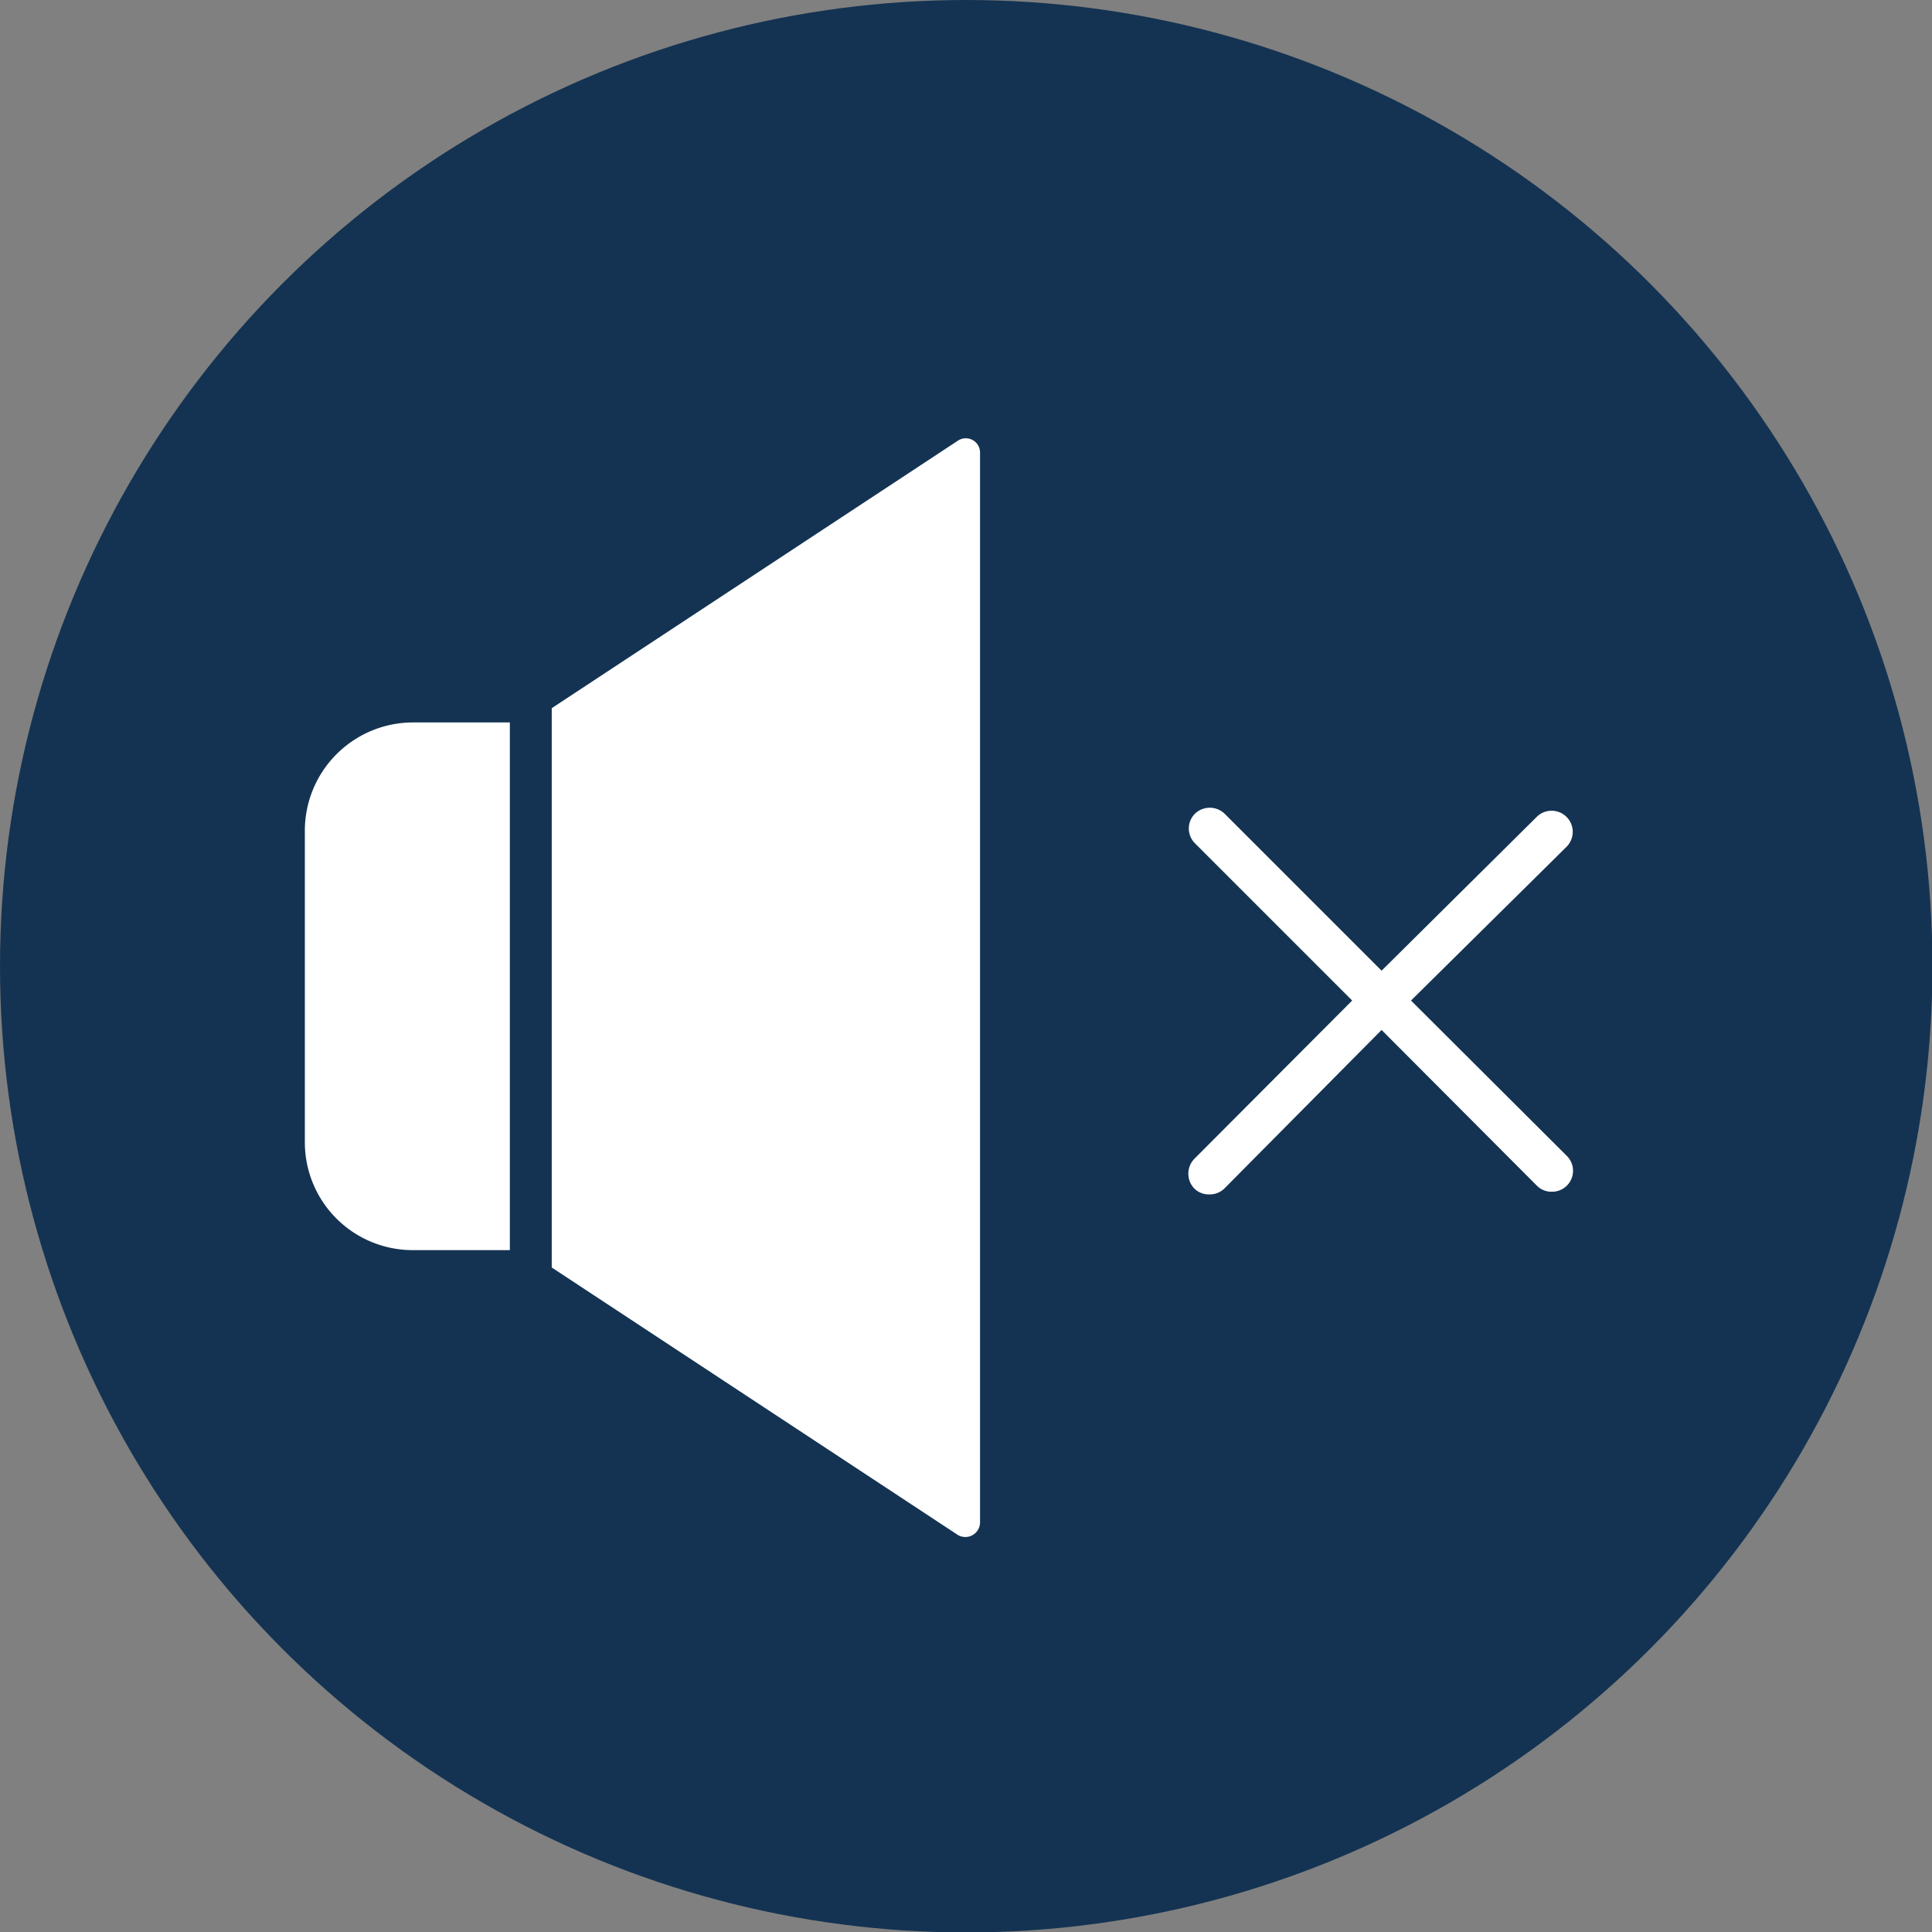
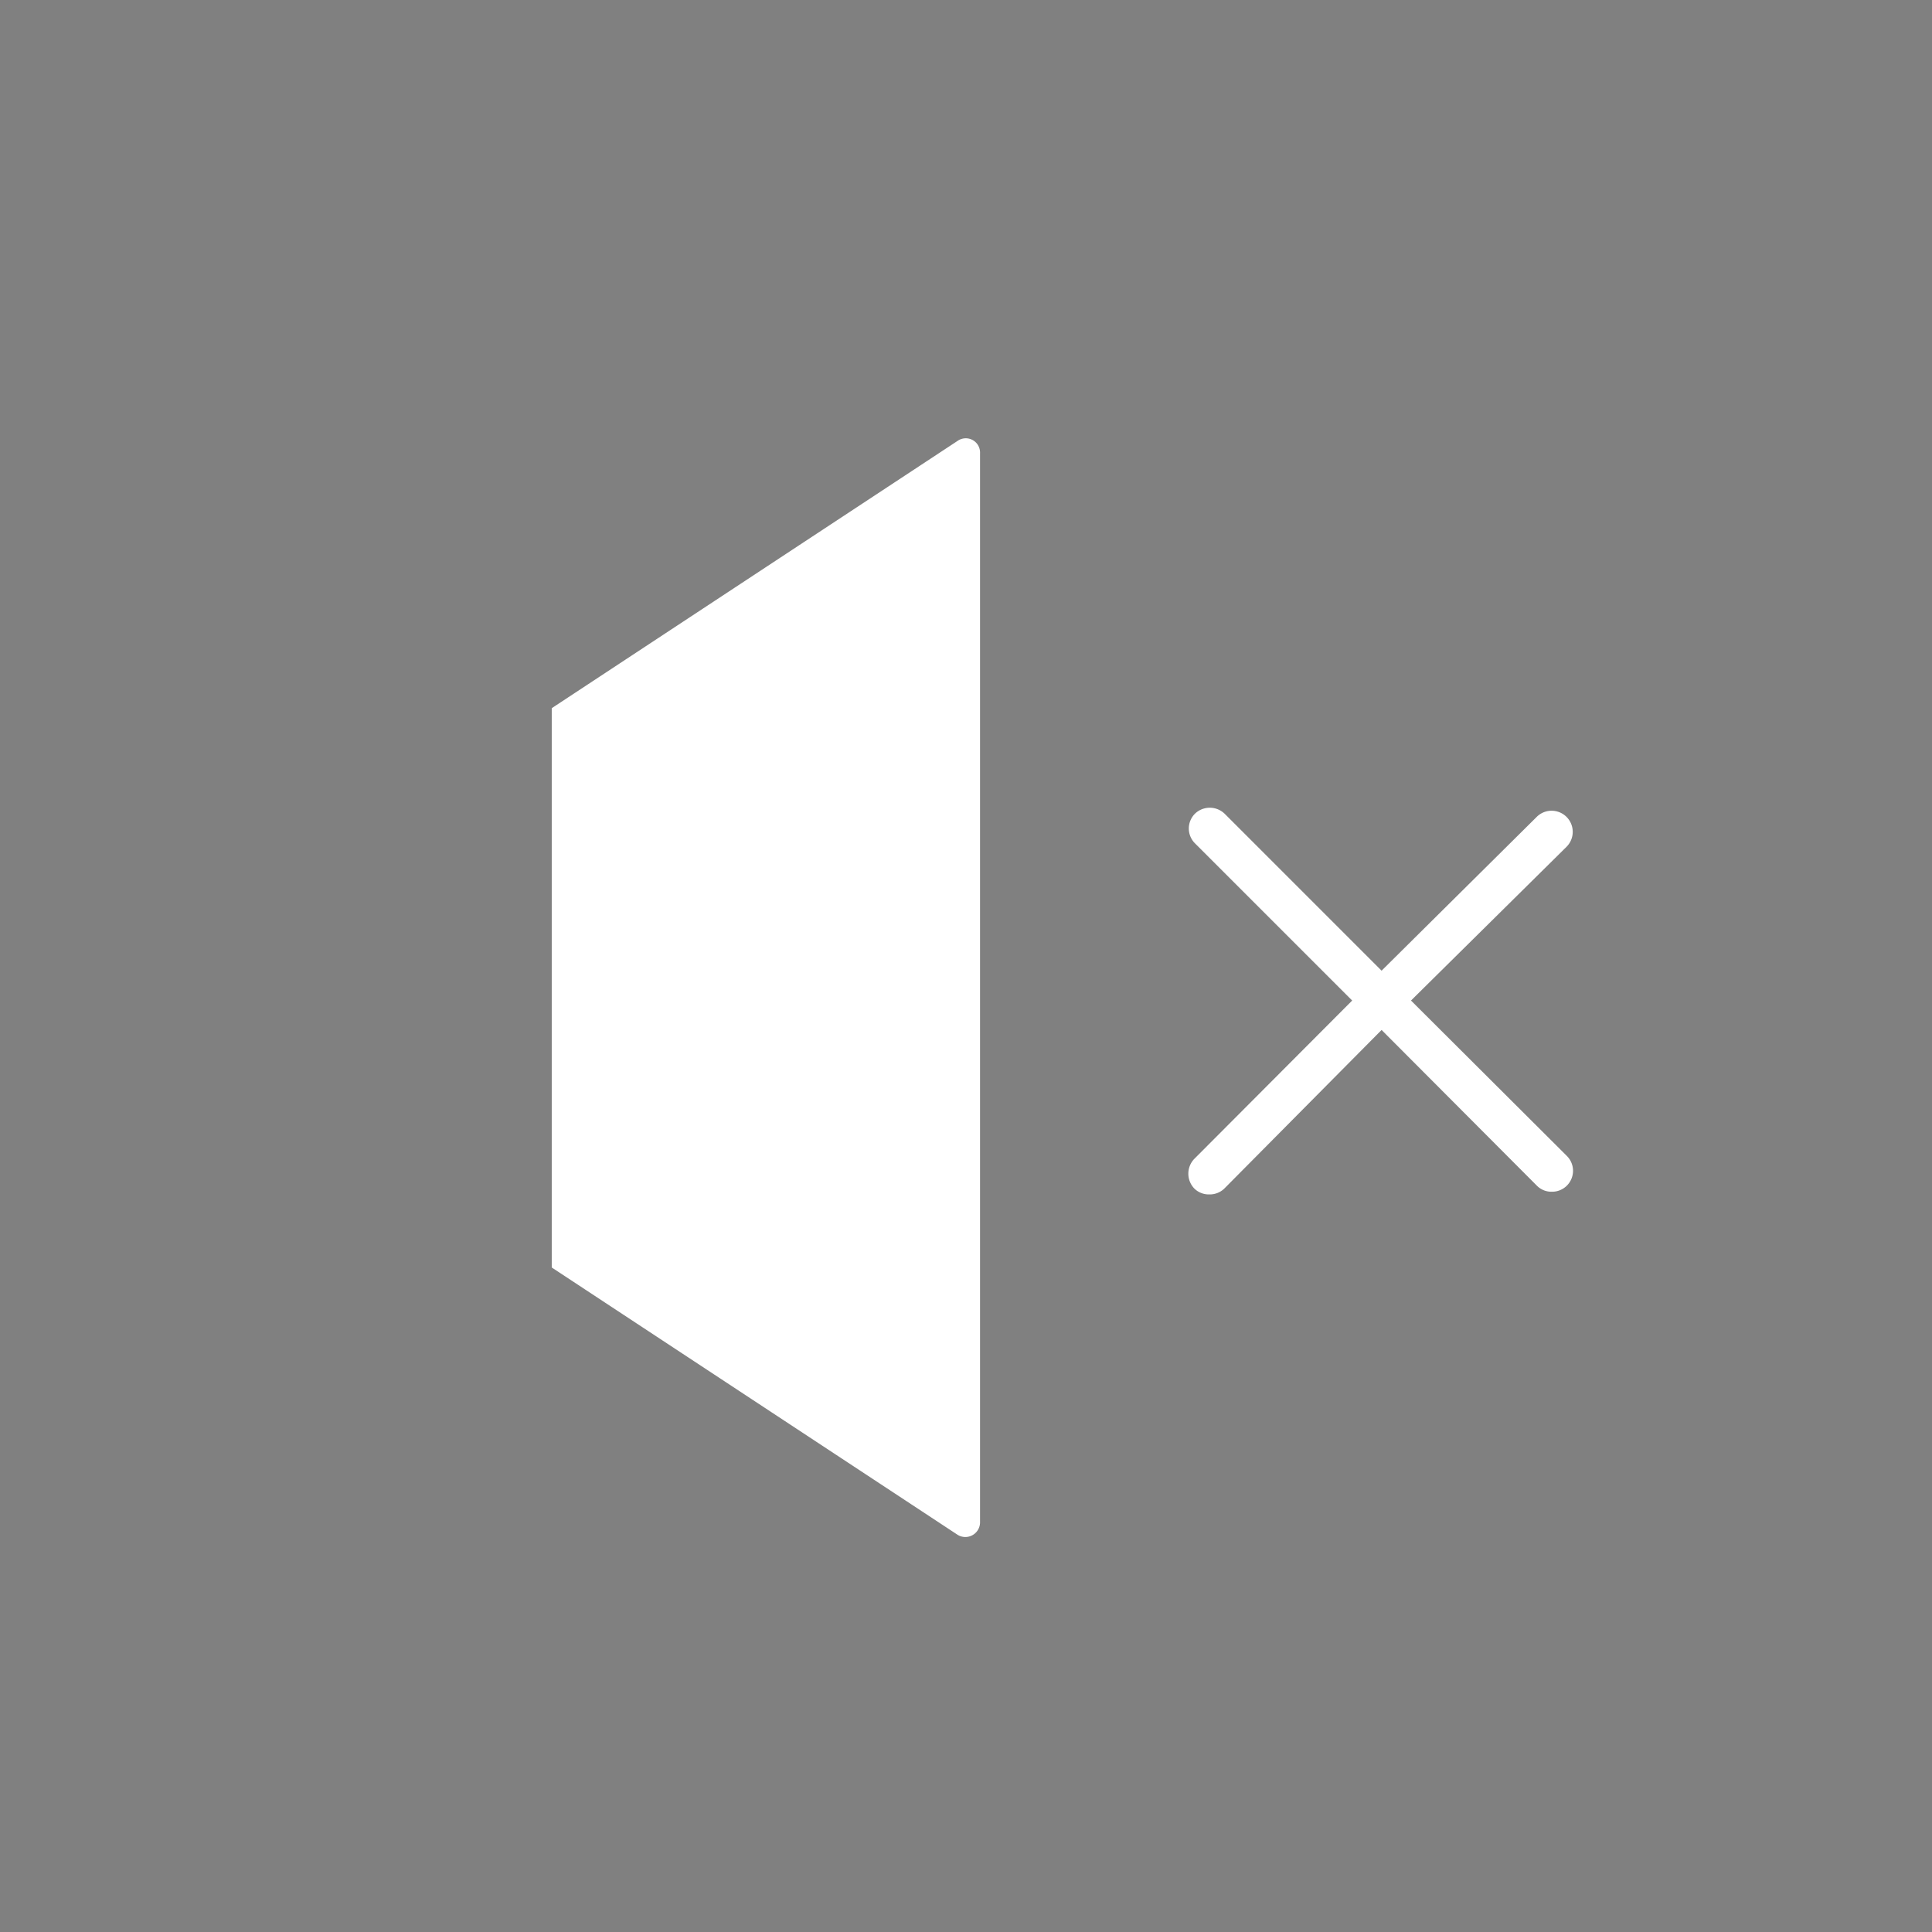
<svg xmlns="http://www.w3.org/2000/svg" viewBox="0 0 43.35 43.35">
  <rect x="0" y="0" width="43.35" height="43.35" fill="#808080" stroke="none" />
  <defs>
    <style>.cls-1{fill:#143352;}.cls-2{fill:#fff;}</style>
  </defs>
  <g id="Camada_2" data-name="Camada 2">
    <g id="Layer_1" data-name="Layer 1">
-       <circle class="cls-1" cx="21.68" cy="21.68" r="21.68" />
      <path class="cls-2" d="M31.66,22.45,35.15,19a.47.47,0,0,0-.67-.67L31,21.78l-3.52-3.52a.48.48,0,0,0-.67,0,.47.47,0,0,0,0,.66l3.53,3.53L26.8,26a.48.48,0,0,0,0,.67.46.46,0,0,0,.33.13.47.47,0,0,0,.34-.13L31,23.11l3.49,3.5a.46.46,0,0,0,.33.13.47.47,0,0,0,.34-.8Z" />
-       <path class="cls-2" d="M11.44,16.21H9.26a2.43,2.43,0,0,0-2.42,2.42v7a2.42,2.42,0,0,0,2.42,2.42h2.18Z" />
      <path class="cls-2" d="M21.49,9.89l-9.11,6V28.44l9.11,6a.33.33,0,0,0,.5-.27v-24A.32.32,0,0,0,21.49,9.89Z" />
    </g>
  </g>
</svg>